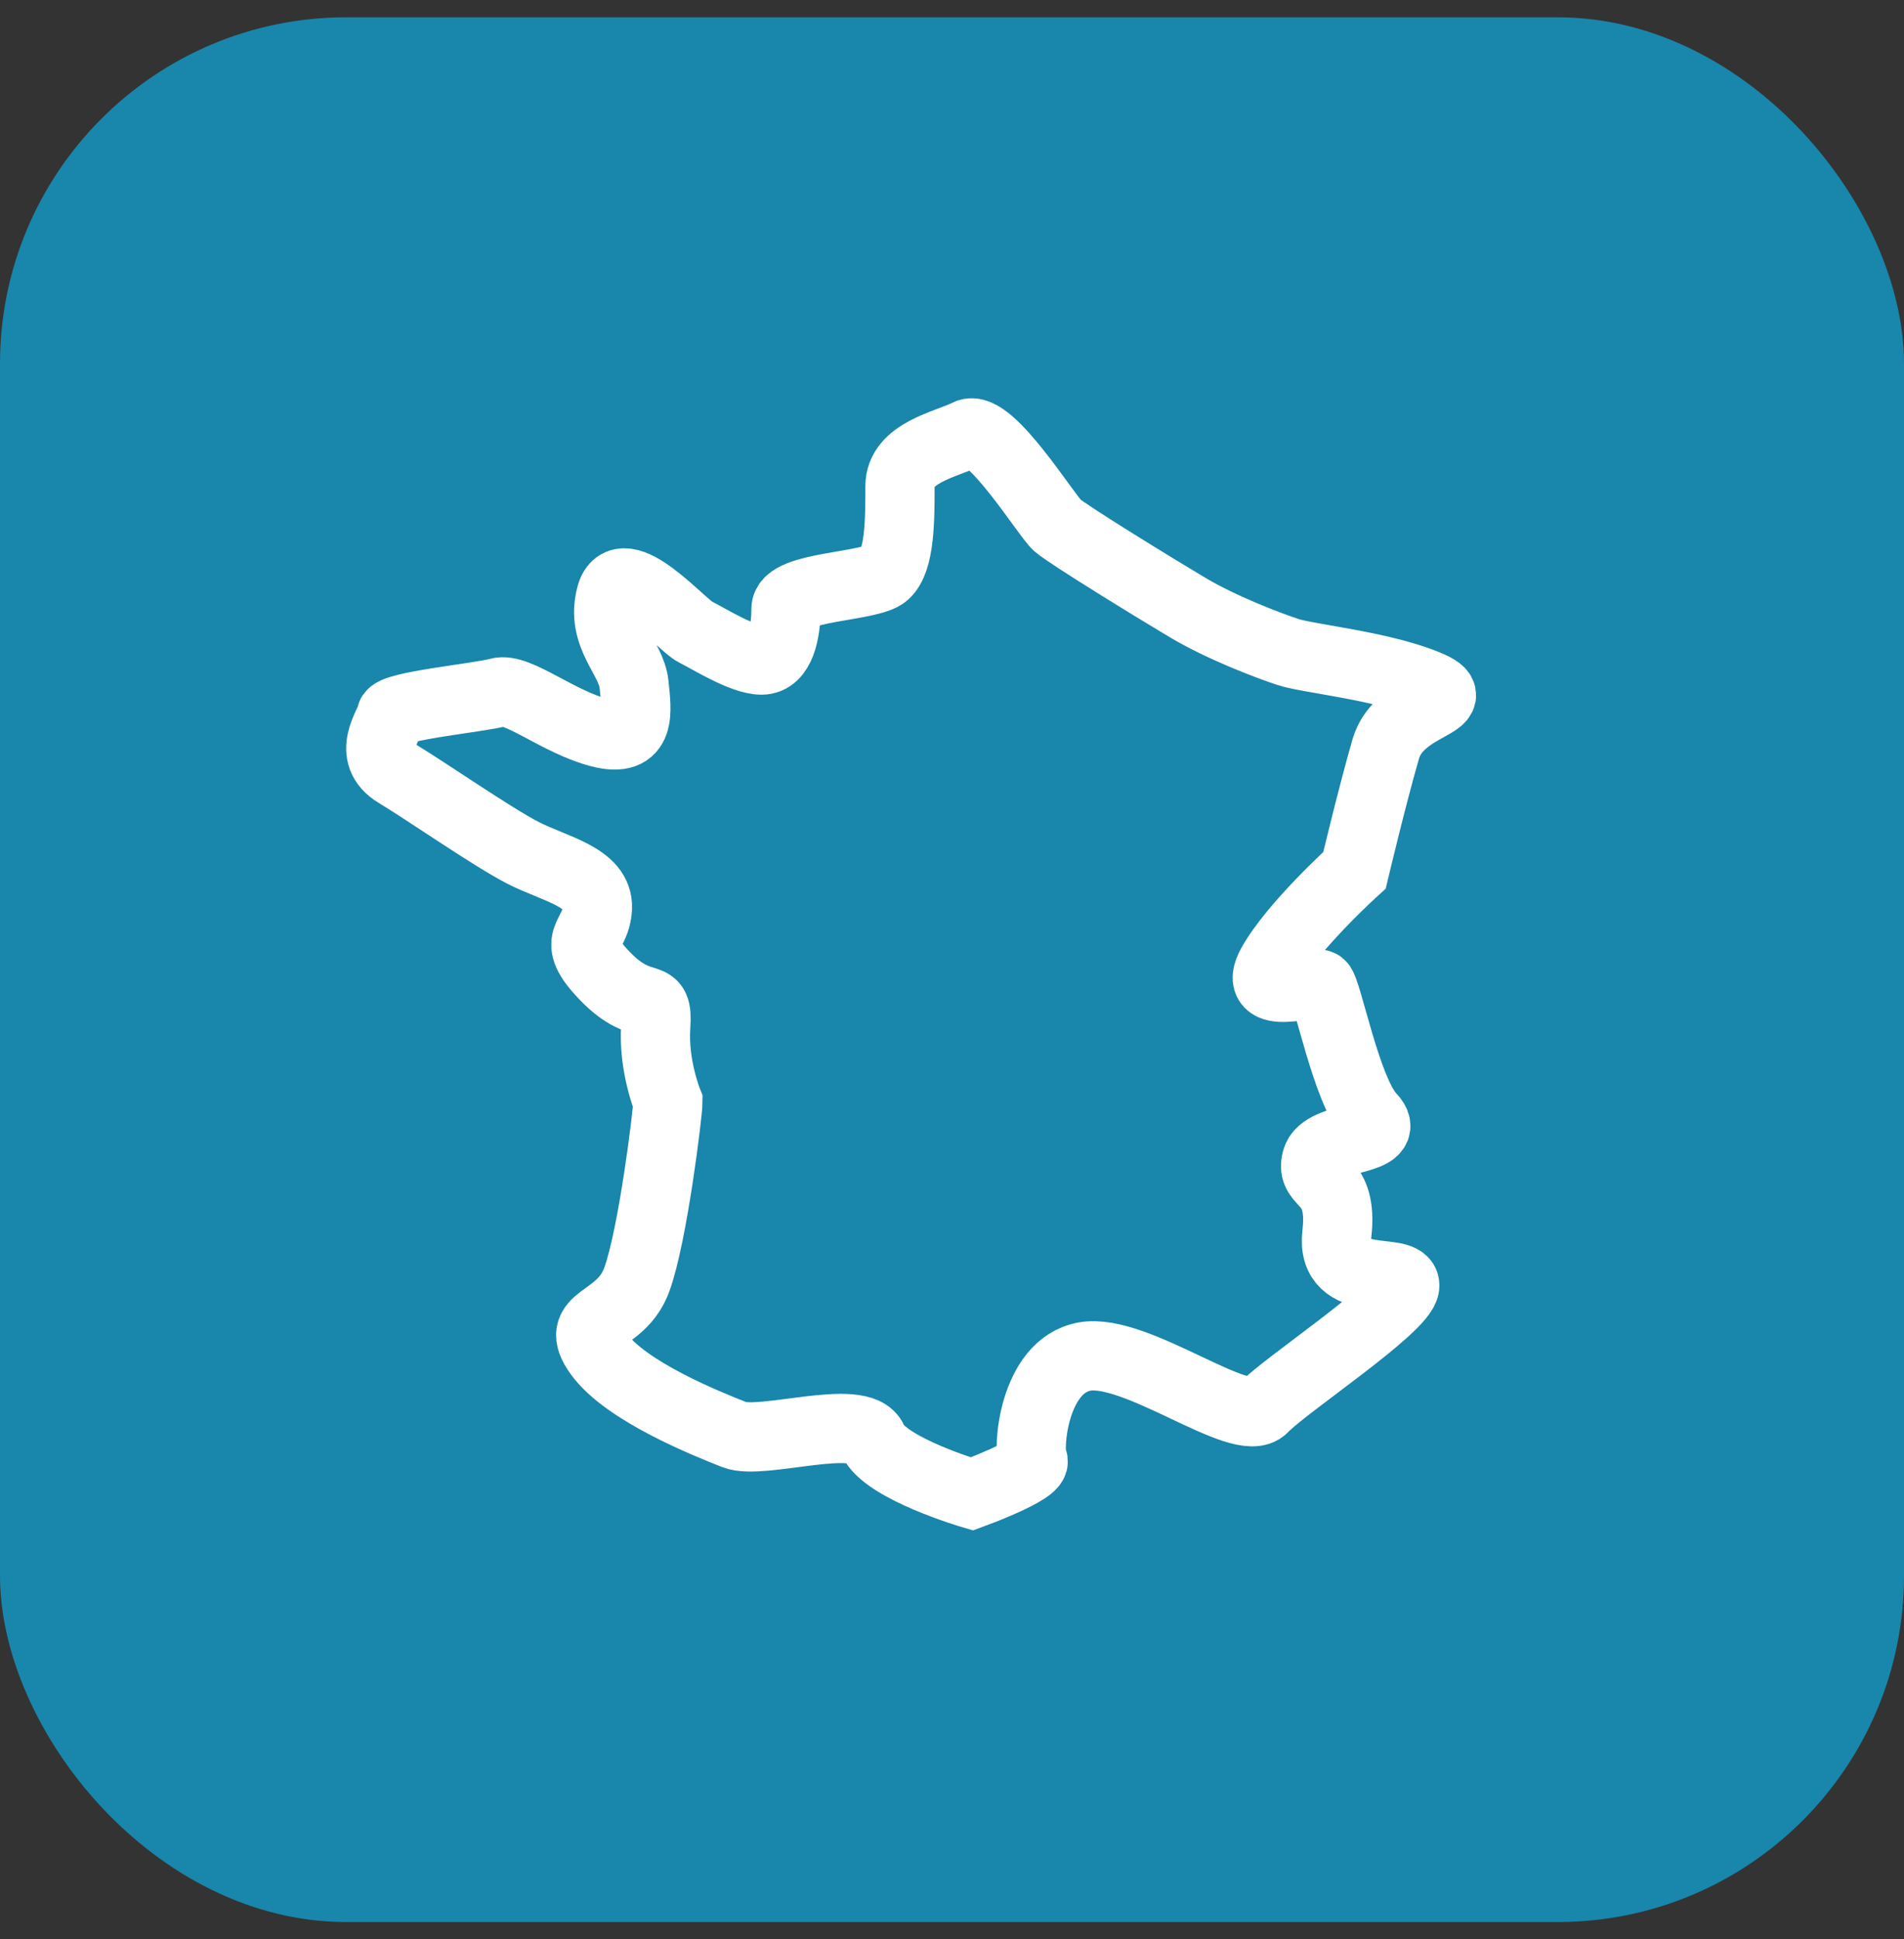
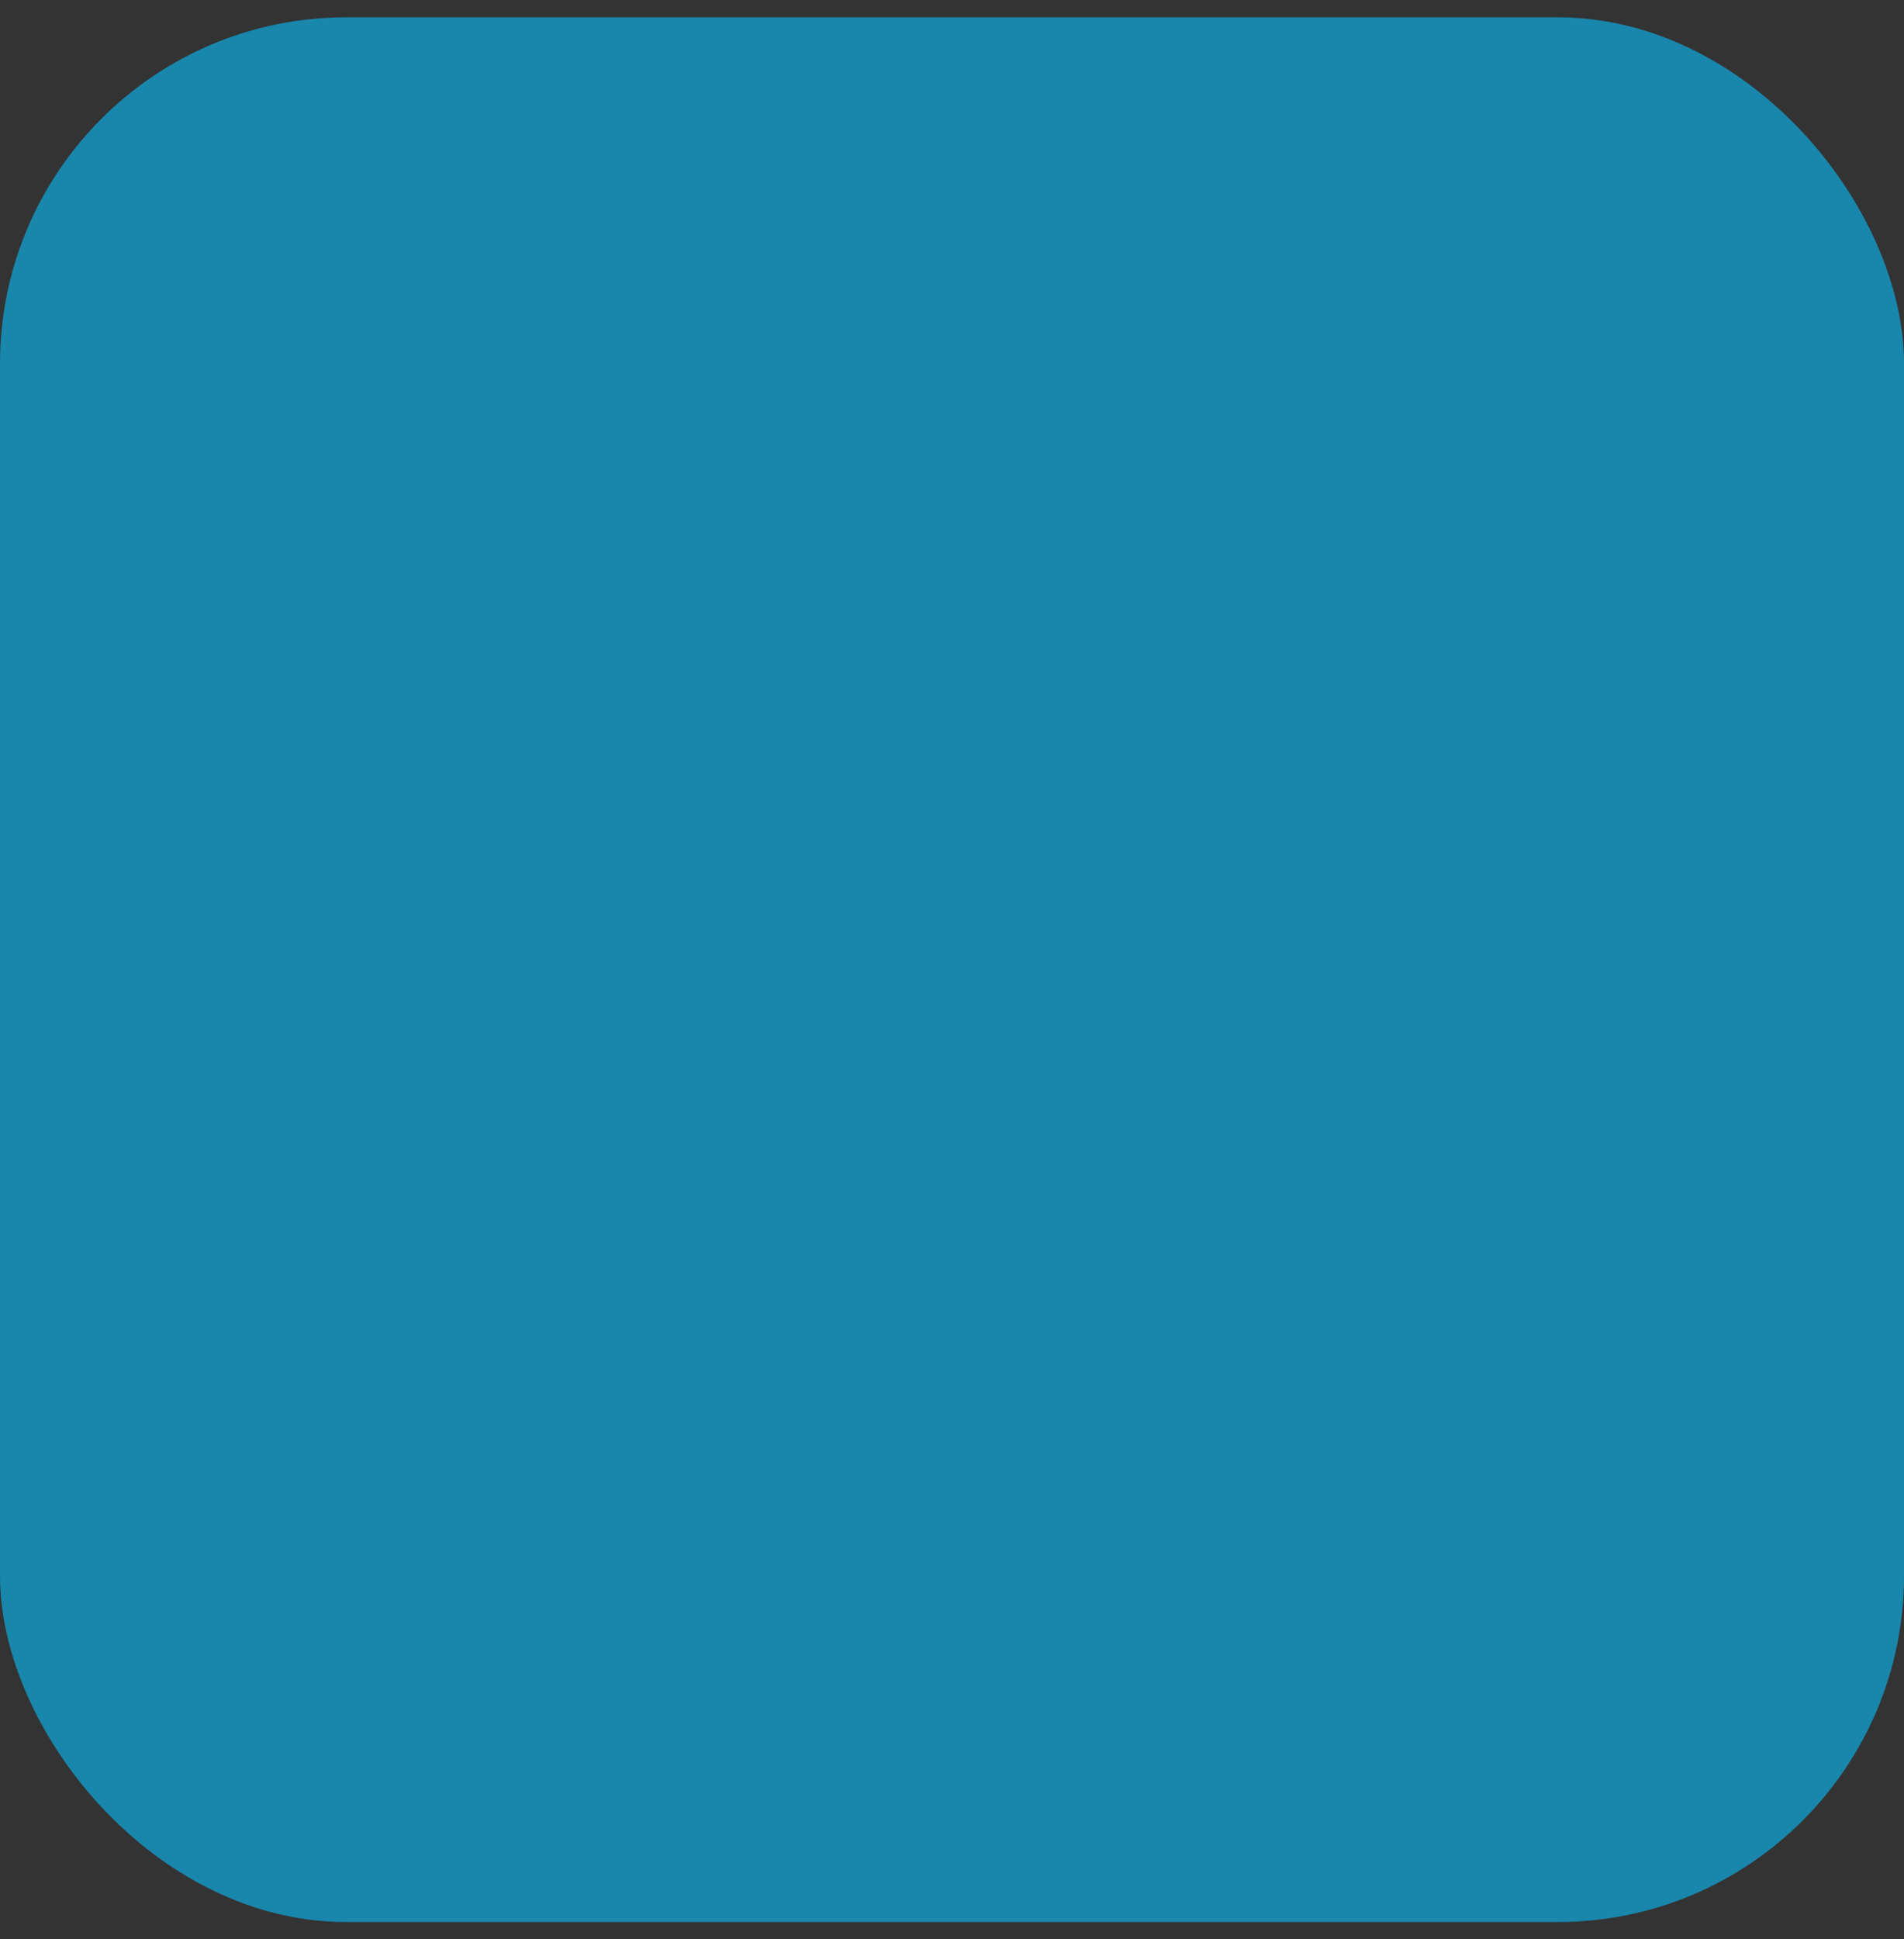
<svg xmlns="http://www.w3.org/2000/svg" width="55" height="56" viewBox="0 0 55 56" fill="none">
  <rect x="0" y="0" width="55" height="56" fill="#333333" stroke="none" />
  <rect y="0.5" width="55" height="55" rx="10" fill="#1986AB" />
-   <path fill-rule="evenodd" clip-rule="evenodd" d="M19.294 31.819C19.294 32.092 18.863 35.67 18.393 36.954C17.922 38.238 16.512 38.005 17.296 39.094C18.079 40.183 20.431 41.117 21.215 41.428C21.999 41.739 24.86 40.767 25.212 41.584C25.565 42.401 28.074 43.139 28.074 43.139C28.074 43.139 29.994 42.439 29.837 42.167C29.681 41.895 29.837 39.444 31.327 39.172C32.816 38.899 35.873 41.311 36.5 40.65C37.127 39.989 40.498 37.772 40.577 37.149C40.655 36.526 38.421 37.305 38.617 35.632C38.813 33.959 37.833 34.231 38.029 33.492C38.225 32.753 40.303 32.987 39.597 32.248C38.892 31.508 38.343 28.591 38.147 28.435C37.951 28.28 36.109 28.98 36.736 27.852C37.363 26.724 39.127 25.129 39.127 25.129C39.127 25.129 39.636 22.989 40.029 21.628C40.42 20.267 42.537 20.305 41.204 19.761C39.872 19.216 37.794 19.021 37.206 18.827C36.619 18.633 35.286 18.127 34.306 17.543C33.326 16.96 30.857 15.443 30.544 15.17C30.23 14.898 28.584 12.214 27.957 12.525C27.33 12.836 25.997 13.07 25.997 14.042C25.997 15.015 25.997 16.182 25.566 16.571C25.135 16.96 22.705 16.921 22.705 17.582C22.705 18.244 22.548 19.06 21.999 19.06C21.451 19.06 20.471 18.438 20.079 18.244C19.687 18.049 17.962 16.026 17.649 17.193C17.335 18.36 18.237 18.983 18.315 19.761C18.394 20.539 18.551 21.473 17.335 21.161C16.12 20.85 14.945 19.838 14.396 19.994C13.847 20.15 11.339 20.383 11.3 20.655C11.26 20.928 10.555 21.784 11.456 22.328C12.358 22.873 14.2 24.157 15.101 24.623C16.003 25.09 17.296 25.324 17.257 26.218C17.218 27.113 16.395 27.074 17.492 28.202C18.59 29.33 19.021 28.513 18.942 29.642C18.864 30.77 19.294 31.819 19.294 31.819Z" stroke="white" stroke-width="2" />
</svg>